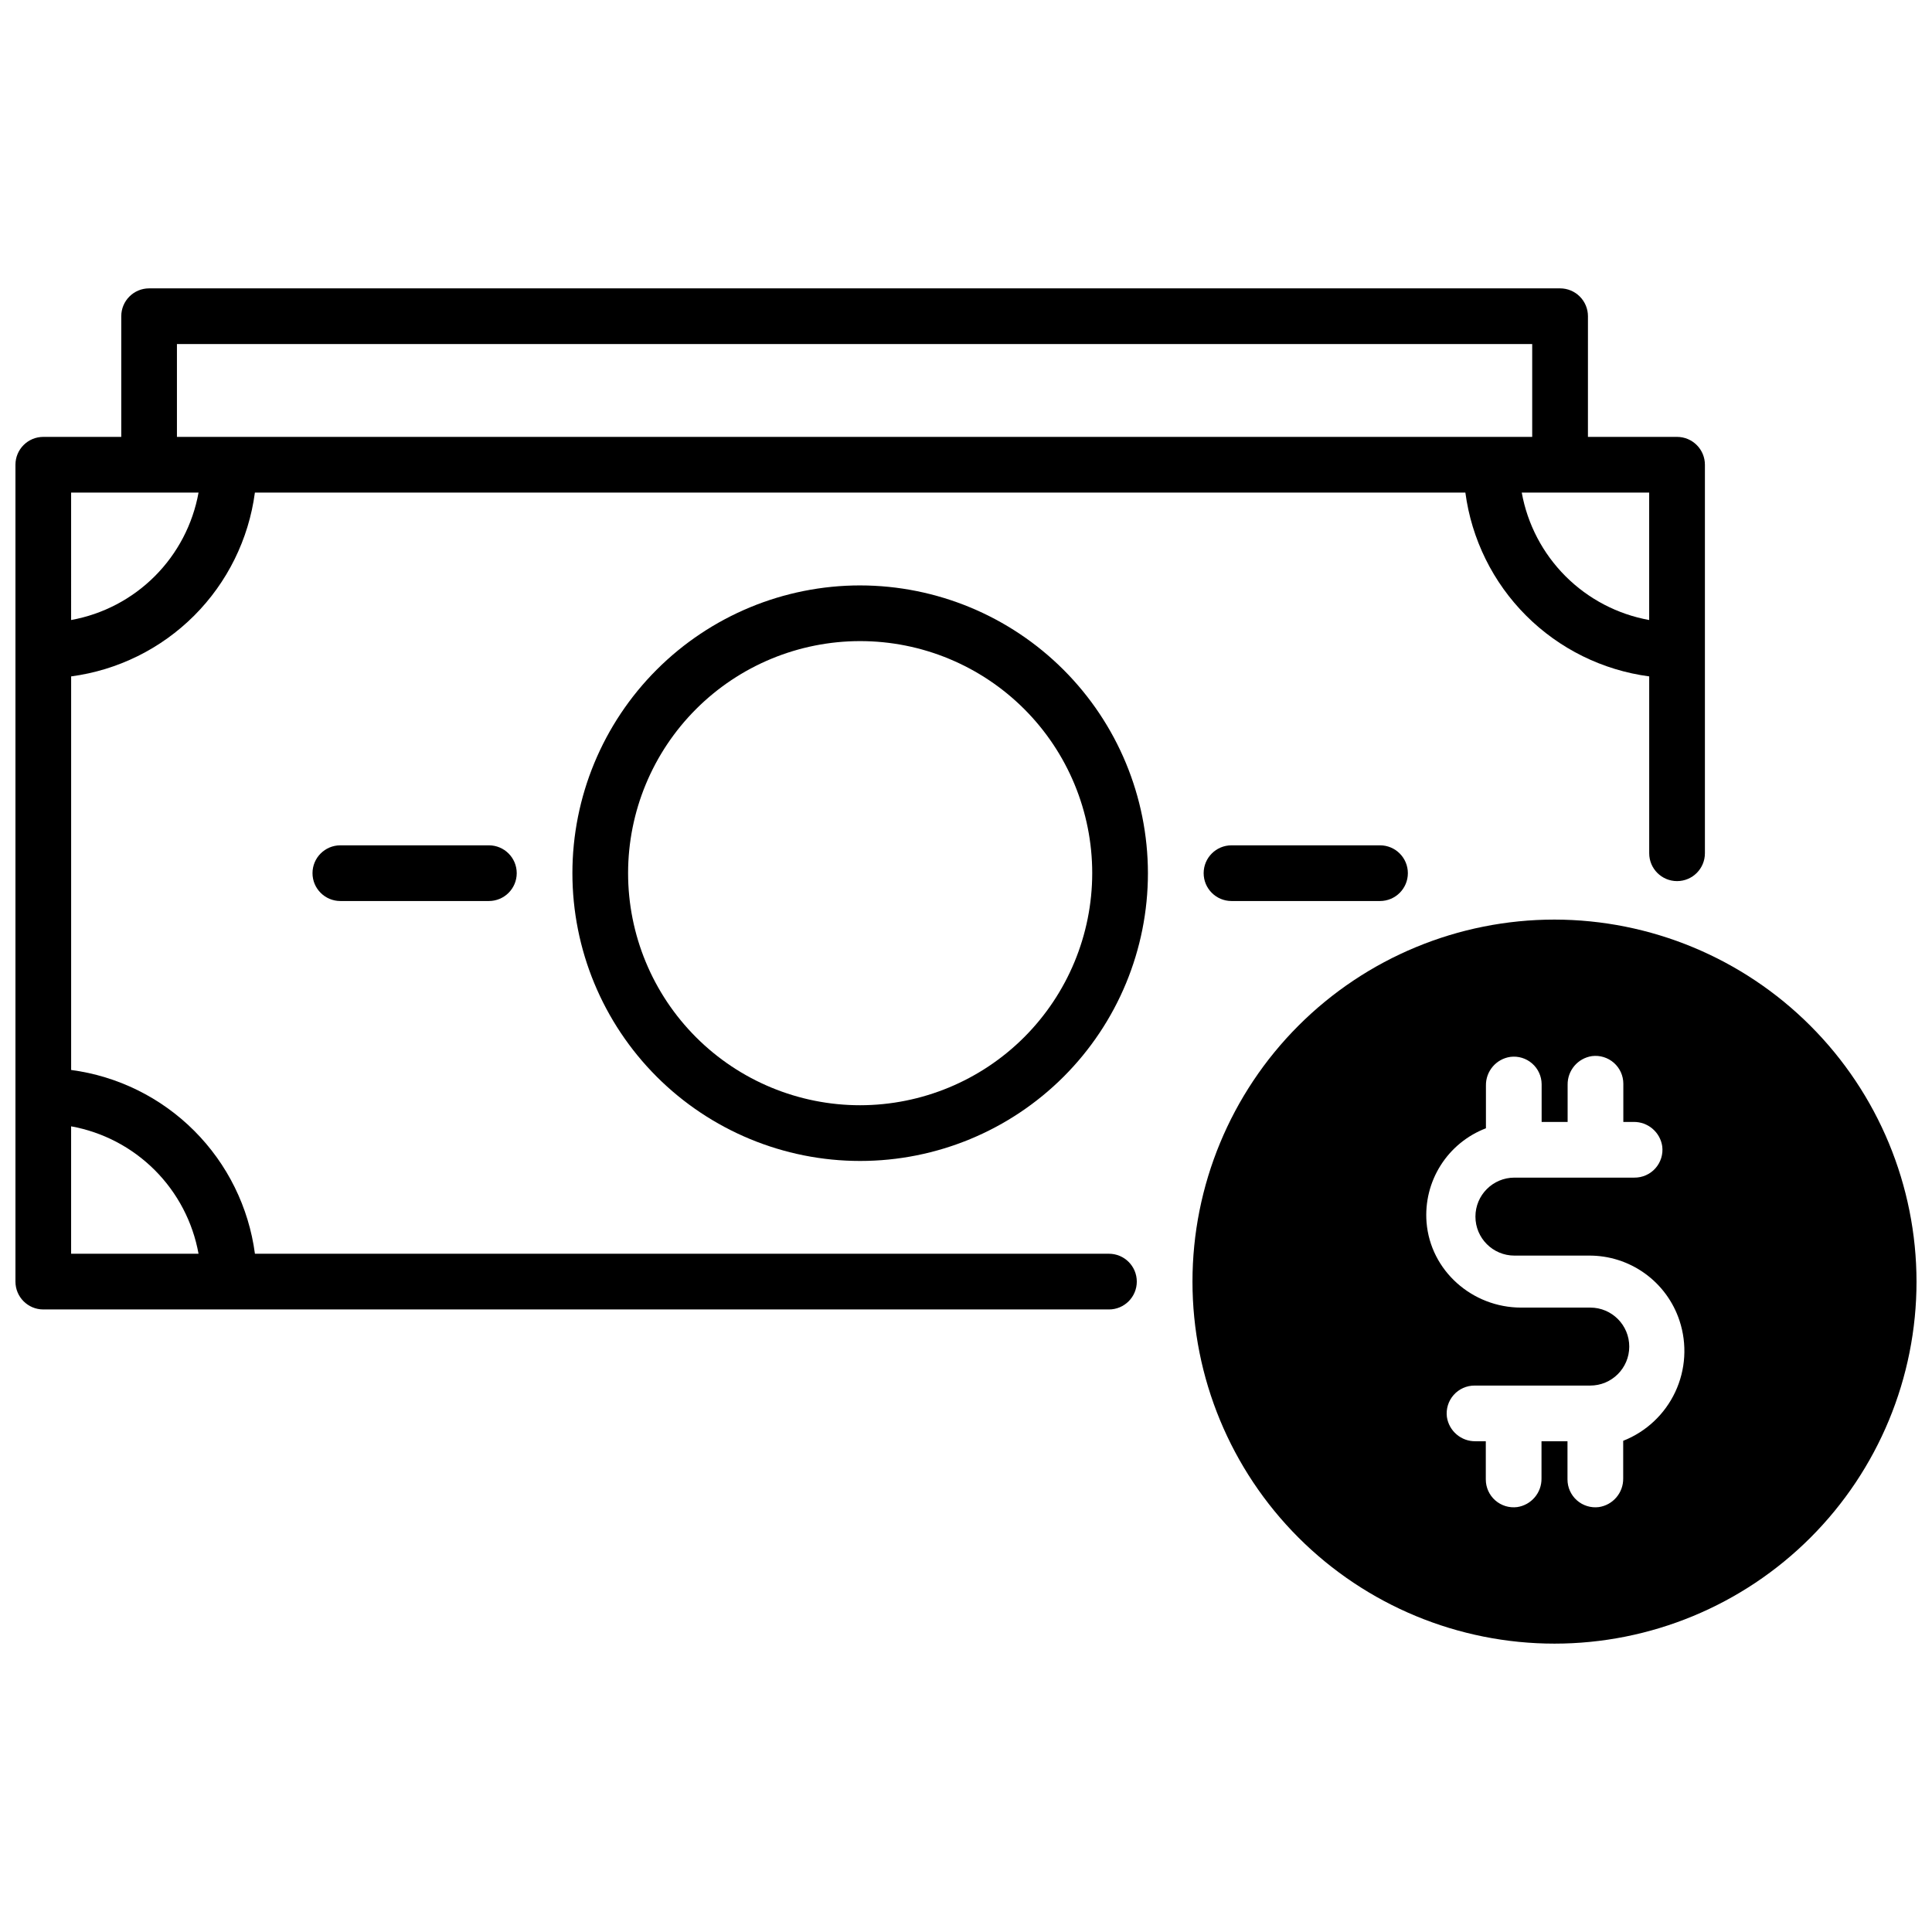
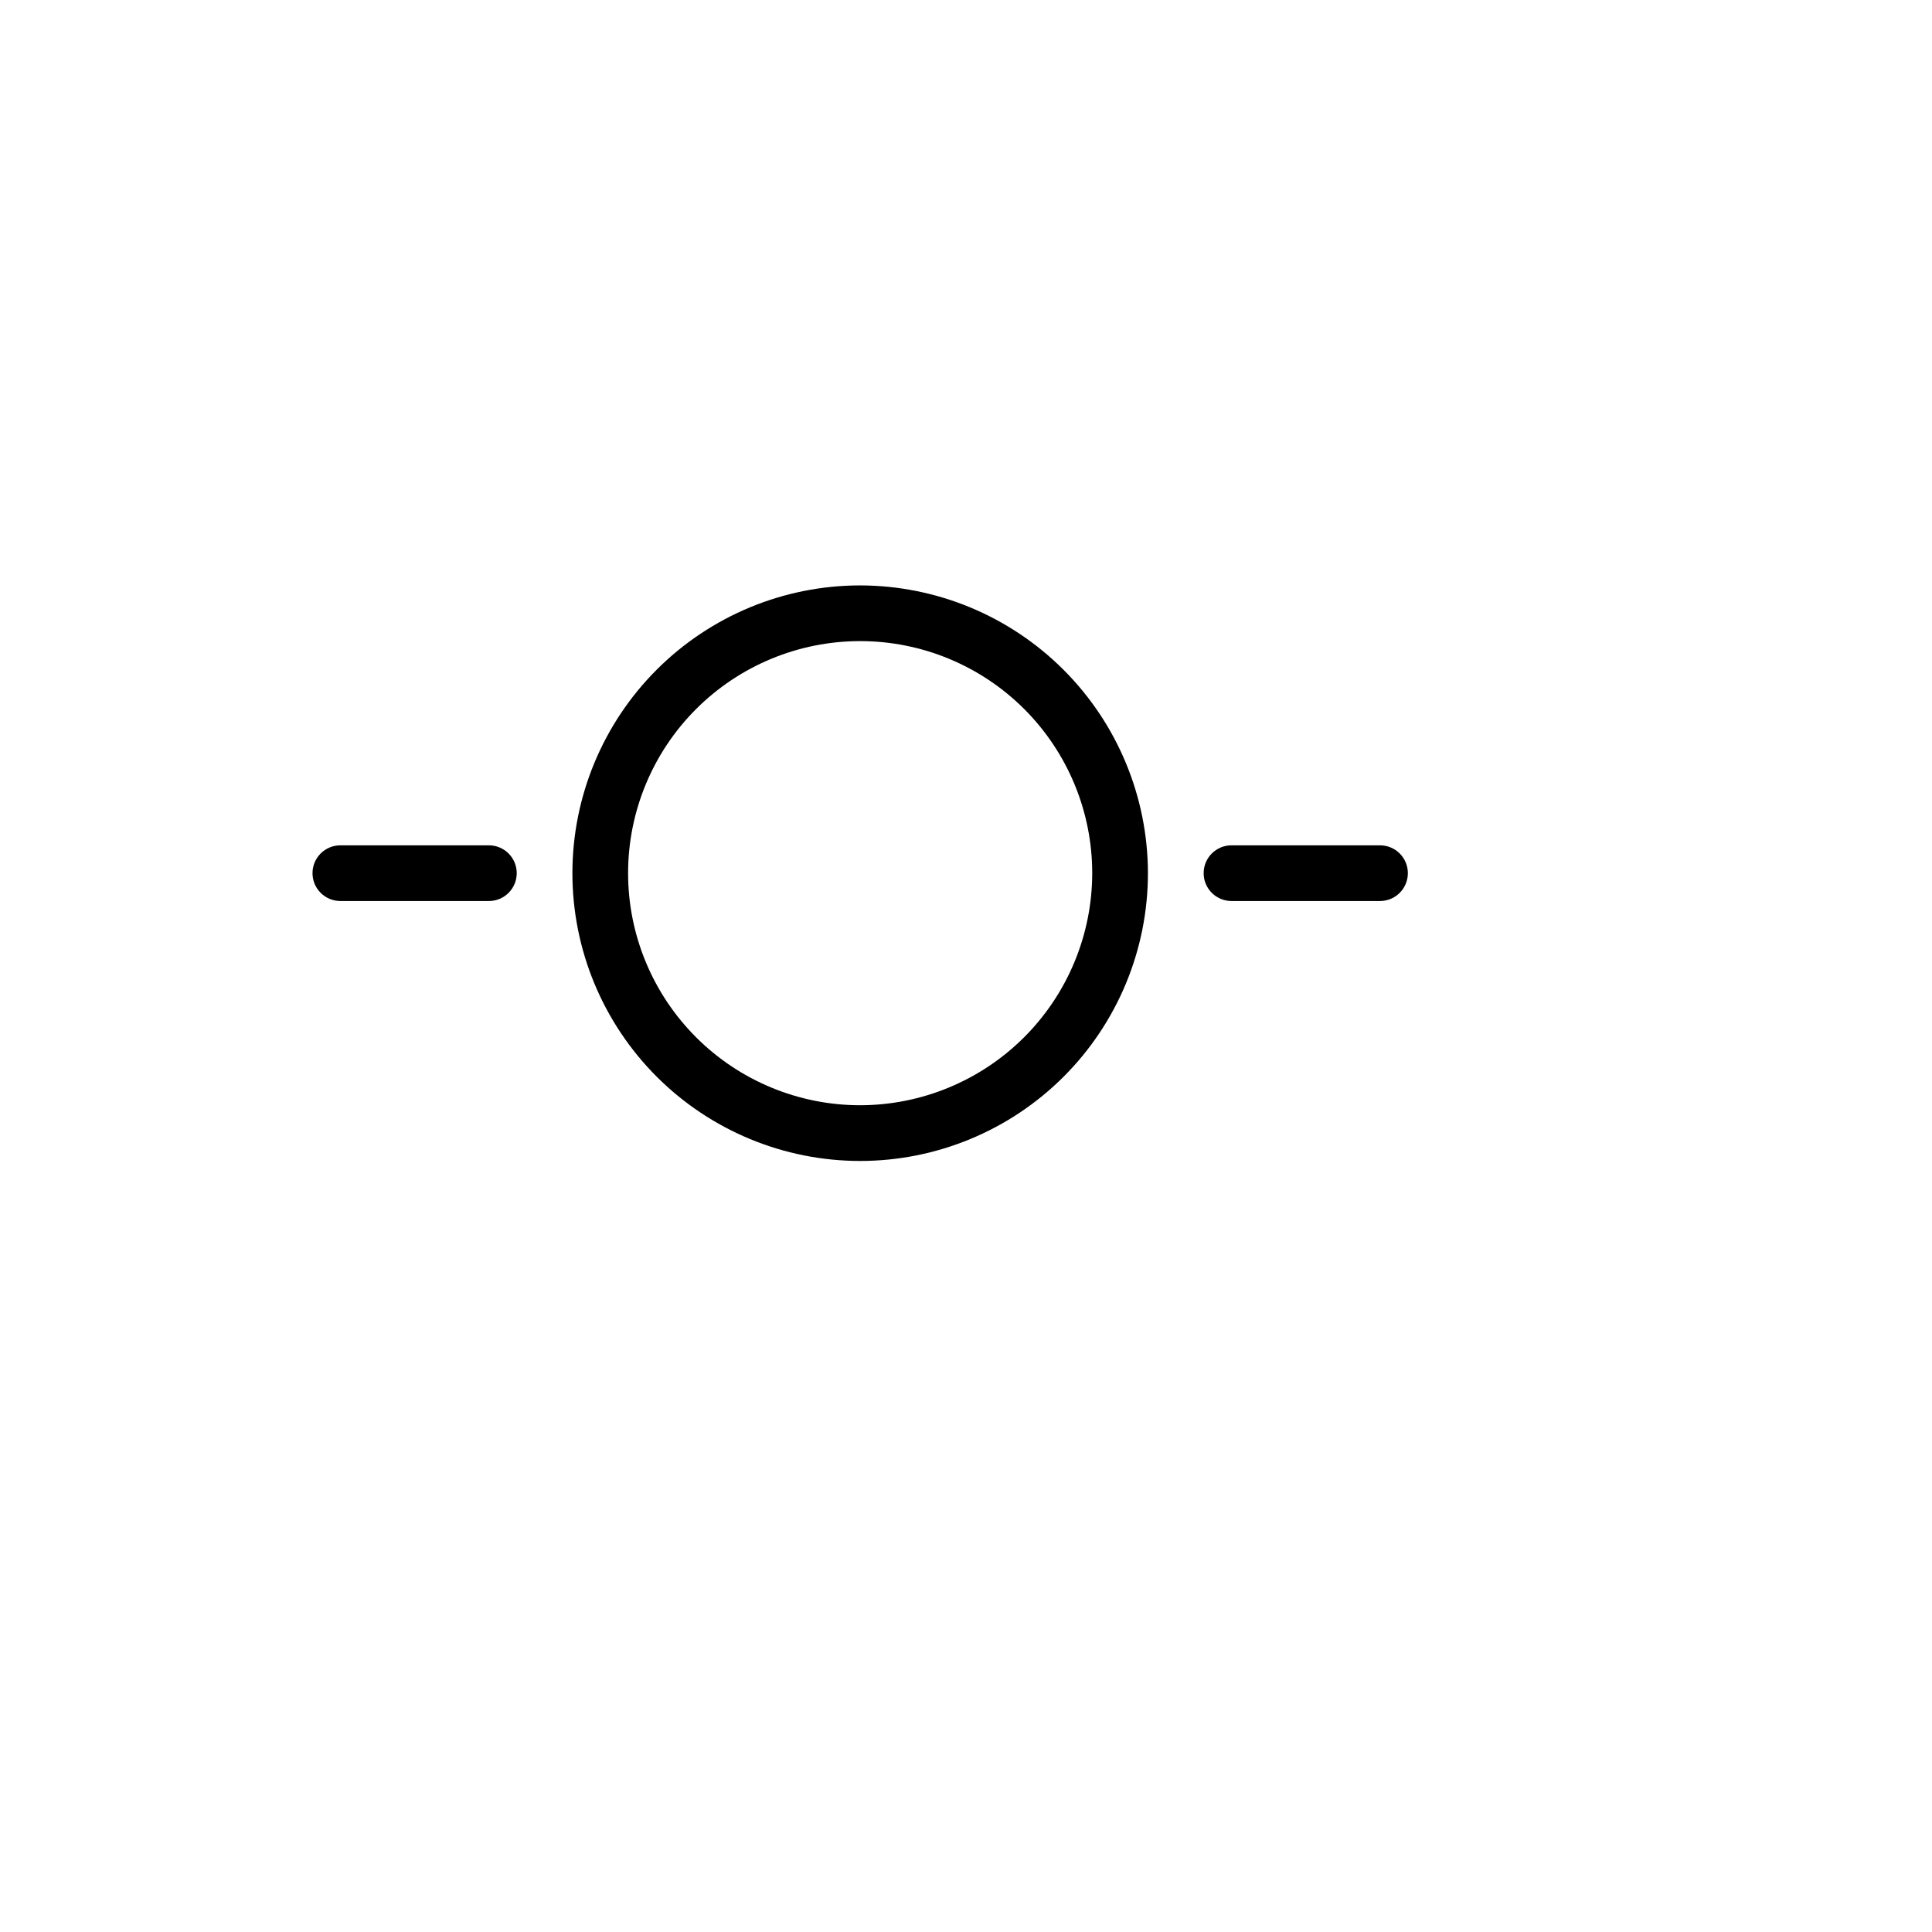
<svg xmlns="http://www.w3.org/2000/svg" width="800px" height="800px" version="1.1" viewBox="144 144 512 512">
  <defs>
    <clipPath id="b">
-       <path d="m148.09 220h447.91v272h-447.91z" />
-     </clipPath>
+       </clipPath>
    <clipPath id="a">
-       <path d="m460 387h191.9v193h-191.9z" />
-     </clipPath>
+       </clipPath>
  </defs>
  <g clip-path="url(#b)">
-     <path d="m437.88 476.26h-226.32c-1.637-12.344-7.297-23.801-16.102-32.605-8.805-8.805-20.266-14.465-32.605-16.102v-104.3c12.34-1.641 23.797-7.297 32.602-16.102 8.801-8.805 14.457-20.266 16.094-32.605h320.79c1.641 12.344 7.297 23.805 16.105 32.609 8.805 8.805 20.27 14.461 32.613 16.098v46.867c0 4.078 3.305 7.383 7.379 7.383 4.078 0 7.383-3.305 7.383-7.383v-102.96c0-1.957-0.777-3.832-2.164-5.215-1.383-1.387-3.262-2.164-5.219-2.164h-23.617l0.004-31.98c0-1.957-0.777-3.832-2.164-5.219-1.383-1.383-3.262-2.16-5.219-2.16h-373.92c-4.078 0-7.383 3.305-7.383 7.379v31.98h-20.664c-4.074 0-7.379 3.305-7.379 7.379v216.48c0 4.074 3.305 7.379 7.379 7.379h282.41c4.074 0 7.379-3.305 7.379-7.379 0-4.078-3.305-7.383-7.379-7.383zm143.17-201.72v33.77c-8.398-1.516-16.133-5.566-22.168-11.602-6.035-6.035-10.086-13.77-11.602-22.168zm-390.16-39.359h359.16v24.602l-359.16-0.004zm-28.043 39.359h33.77c-1.52 8.398-5.566 16.133-11.602 22.168-6.035 6.035-13.77 10.086-22.168 11.602zm0 201.72v-33.77c8.398 1.516 16.133 5.566 22.168 11.602 6.035 6.035 10.082 13.77 11.602 22.168z" />
-   </g>
+     </g>
  <path d="m371.95 299.14c-20.223 0-39.621 8.035-53.922 22.336-14.301 14.305-22.336 33.699-22.336 53.926 0 20.227 8.035 39.621 22.336 53.926 14.301 14.301 33.699 22.336 53.922 22.336 20.227 0 39.625-8.035 53.926-22.336 14.301-14.305 22.336-33.699 22.336-53.926-0.023-20.219-8.066-39.602-22.363-53.898-14.297-14.297-33.68-22.34-53.898-22.363zm0 137.76c-16.309 0-31.953-6.481-43.484-18.012-11.535-11.535-18.016-27.176-18.016-43.488s6.481-31.953 18.016-43.488c11.531-11.531 27.176-18.012 43.484-18.012 16.312 0 31.953 6.481 43.488 18.012 11.535 11.535 18.012 27.176 18.012 43.488-0.016 16.305-6.504 31.938-18.031 43.469-11.531 11.527-27.164 18.012-43.469 18.031z" />
  <path d="m234.2 368.02c-4.078 0-7.383 3.305-7.383 7.379 0 4.074 3.305 7.379 7.383 7.379h39.359c4.074 0 7.379-3.305 7.379-7.379 0-4.074-3.305-7.379-7.379-7.379z" />
  <path d="m470.36 368.02c-4.078 0-7.379 3.305-7.379 7.379 0 4.074 3.301 7.379 7.379 7.379h39.359c4.074 0 7.379-3.305 7.379-7.379 0-4.074-3.305-7.379-7.379-7.379z" />
  <g clip-path="url(#a)">
    <path d="m555.96 387.7c-25.445 0-49.848 10.105-67.844 28.098-17.992 17.996-28.098 42.398-28.098 67.844 0 25.441 10.105 49.848 28.098 67.84 17.996 17.992 42.398 28.098 67.844 28.098 25.441 0 49.848-10.105 67.84-28.098 17.992-17.992 28.098-42.398 28.098-67.84-0.027-25.438-10.145-49.824-28.133-67.809-17.984-17.988-42.371-28.105-67.805-28.133zm18.203 138.13v9.957c0.062 3.801-2.699 7.055-6.457 7.609-2.102 0.266-4.215-0.387-5.805-1.785-1.59-1.402-2.5-3.418-2.5-5.535v-10.129h-6.887v9.84c0.066 3.801-2.699 7.055-6.457 7.609-2.102 0.266-4.215-0.387-5.805-1.785-1.59-1.402-2.5-3.418-2.5-5.535v-10.129h-2.715c-3.793 0.062-7.043-2.699-7.598-6.453-0.266-2.109 0.391-4.231 1.801-5.82 1.41-1.59 3.438-2.496 5.562-2.484h30.613-0.004c5.707 0.012 10.344-4.602 10.359-10.309 0.012-5.707-4.602-10.344-10.309-10.355h-18.352c-12.91 0-24.039-9.742-25.062-22.633-0.41-5.293 0.898-10.574 3.738-15.059 2.836-4.484 7.047-7.934 12.004-9.828v-11.324c-0.062-3.797 2.707-7.051 6.465-7.598 2.09-0.27 4.195 0.367 5.781 1.754 1.586 1.383 2.5 3.383 2.516 5.488v10h6.887v-9.84c-0.062-3.801 2.699-7.055 6.457-7.609 2.102-0.266 4.215 0.387 5.805 1.785 1.59 1.402 2.5 3.418 2.5 5.539v10.125h2.715c3.793-0.062 7.043 2.699 7.598 6.453 0.266 2.117-0.395 4.242-1.812 5.836-1.418 1.59-3.457 2.492-5.59 2.469h-31.773c-5.703 0-10.332 4.625-10.332 10.332s4.629 10.332 10.332 10.332h19.684c5.32-0.047 10.52 1.598 14.848 4.699 4.324 3.102 7.555 7.496 9.219 12.551 2.051 6.207 1.648 12.969-1.129 18.887-2.777 5.922-7.715 10.551-13.797 12.945z" />
  </g>
</svg>